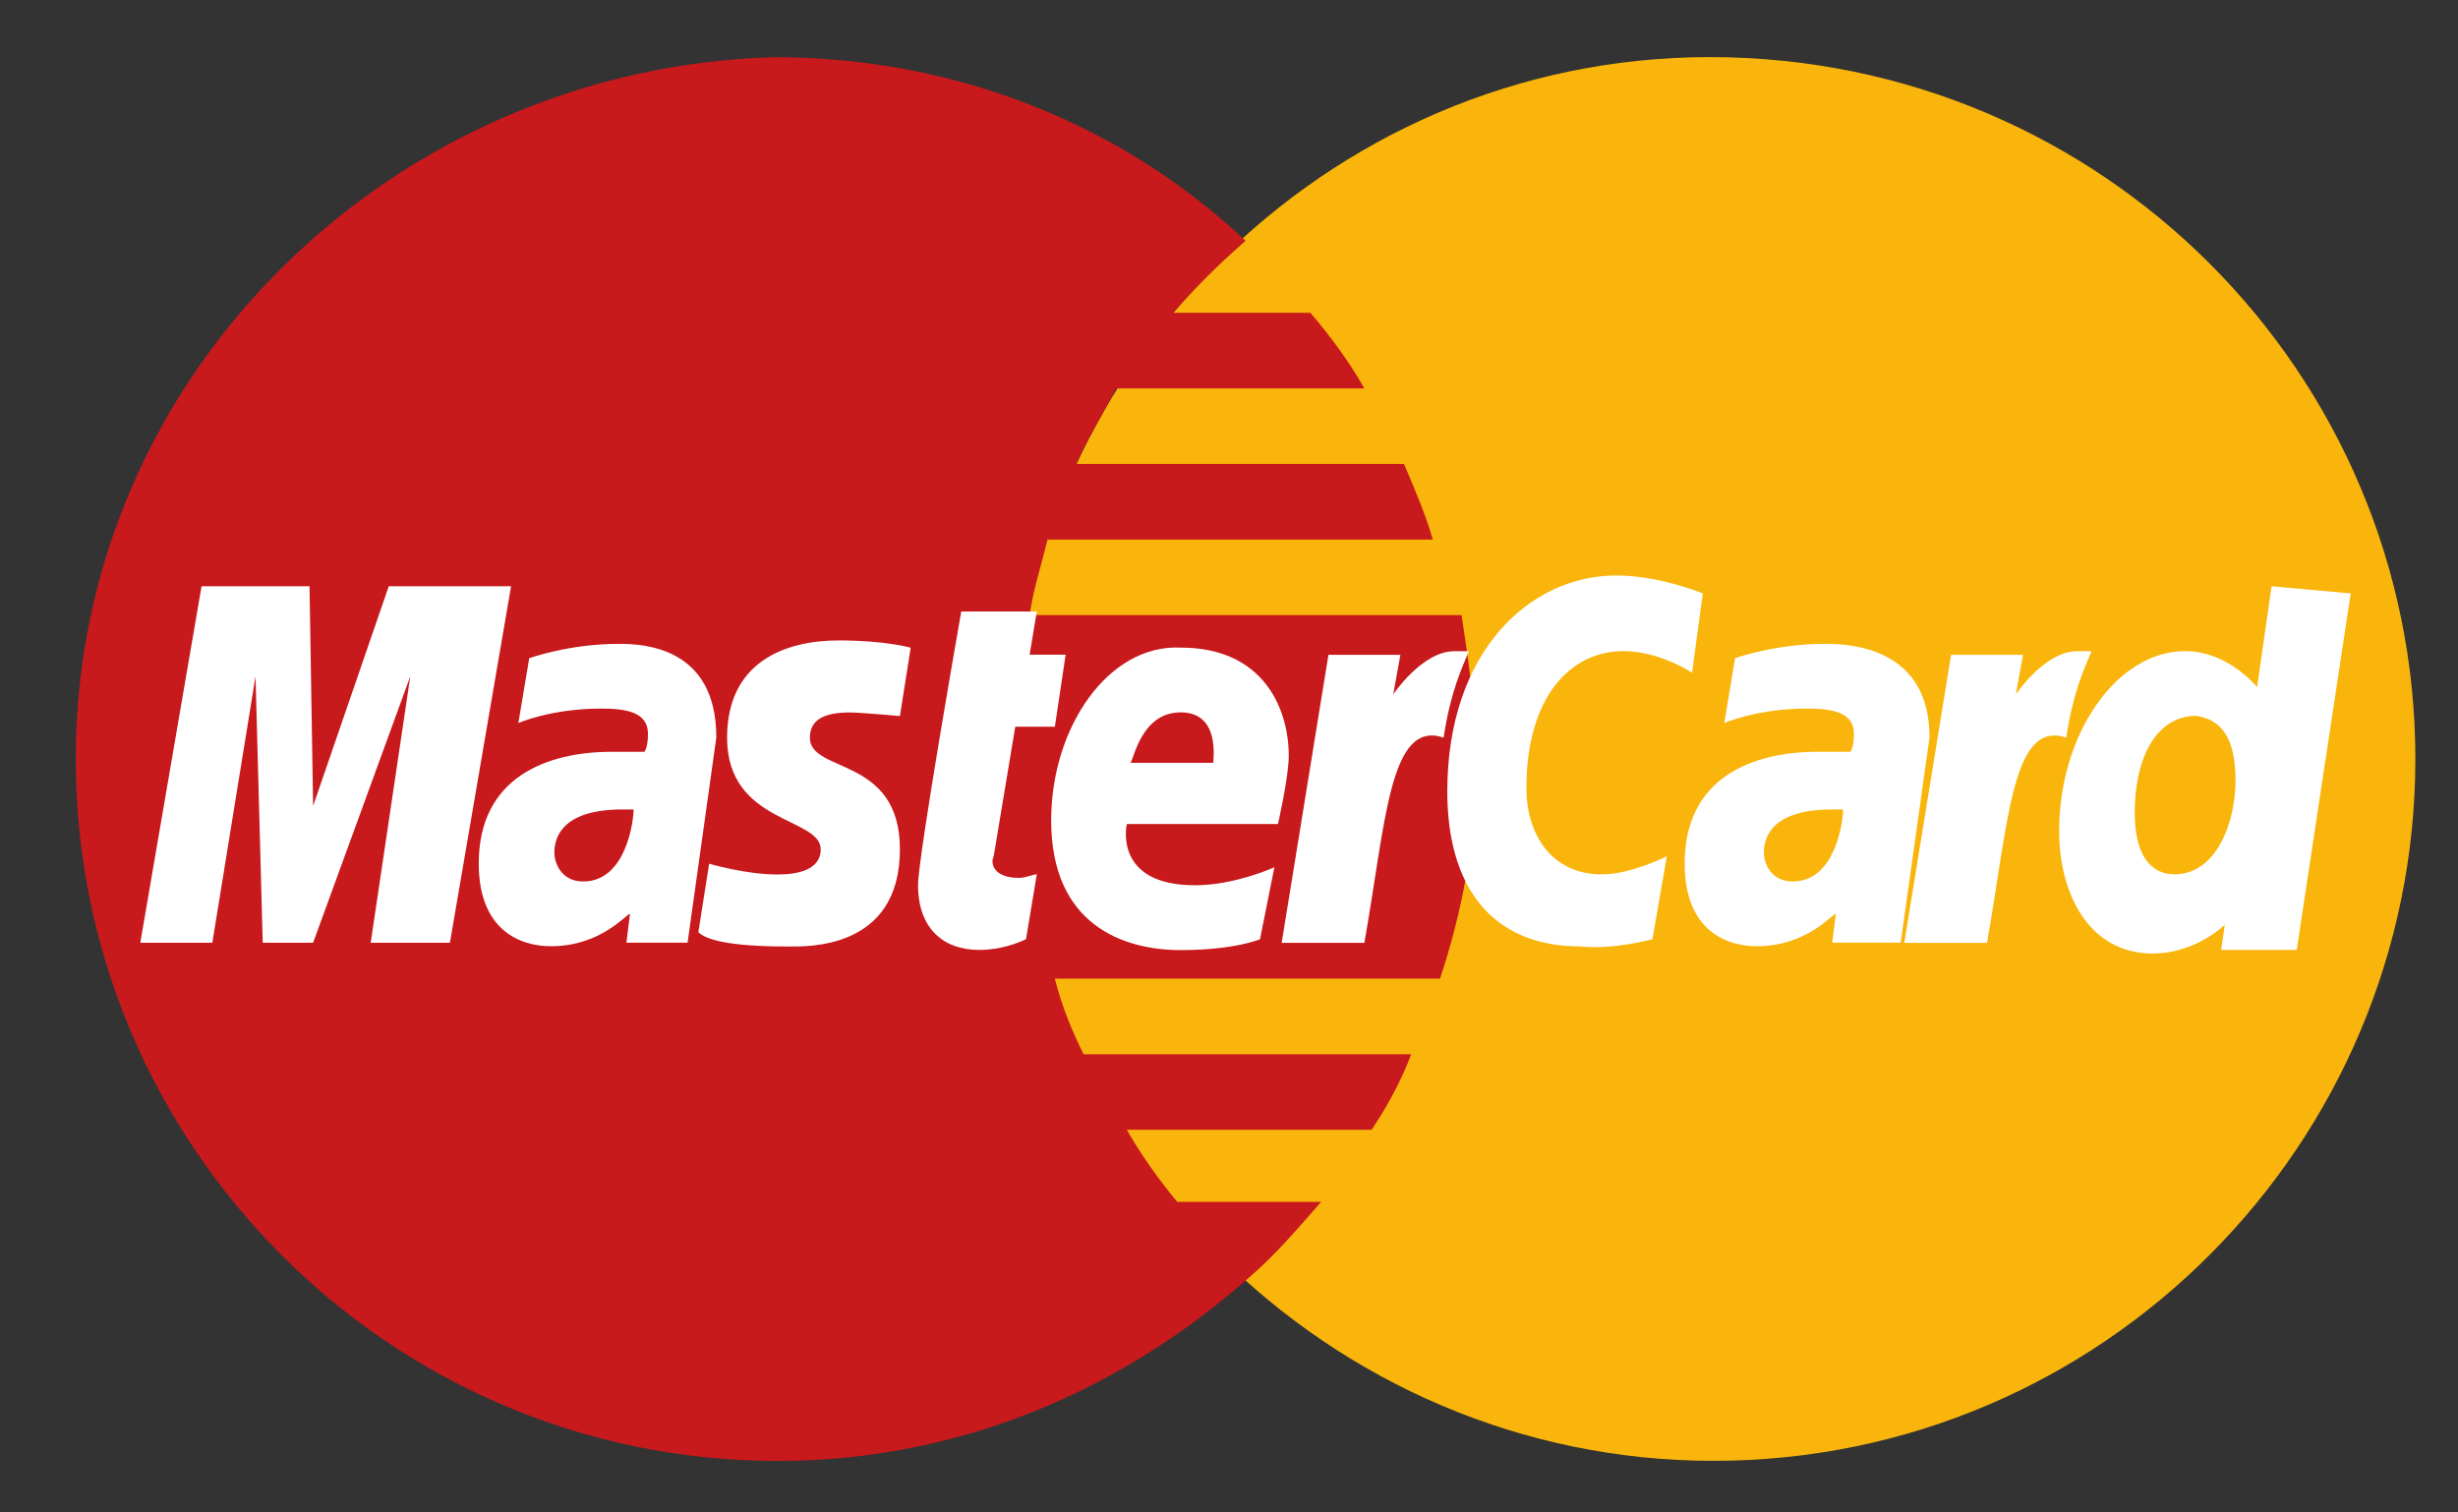
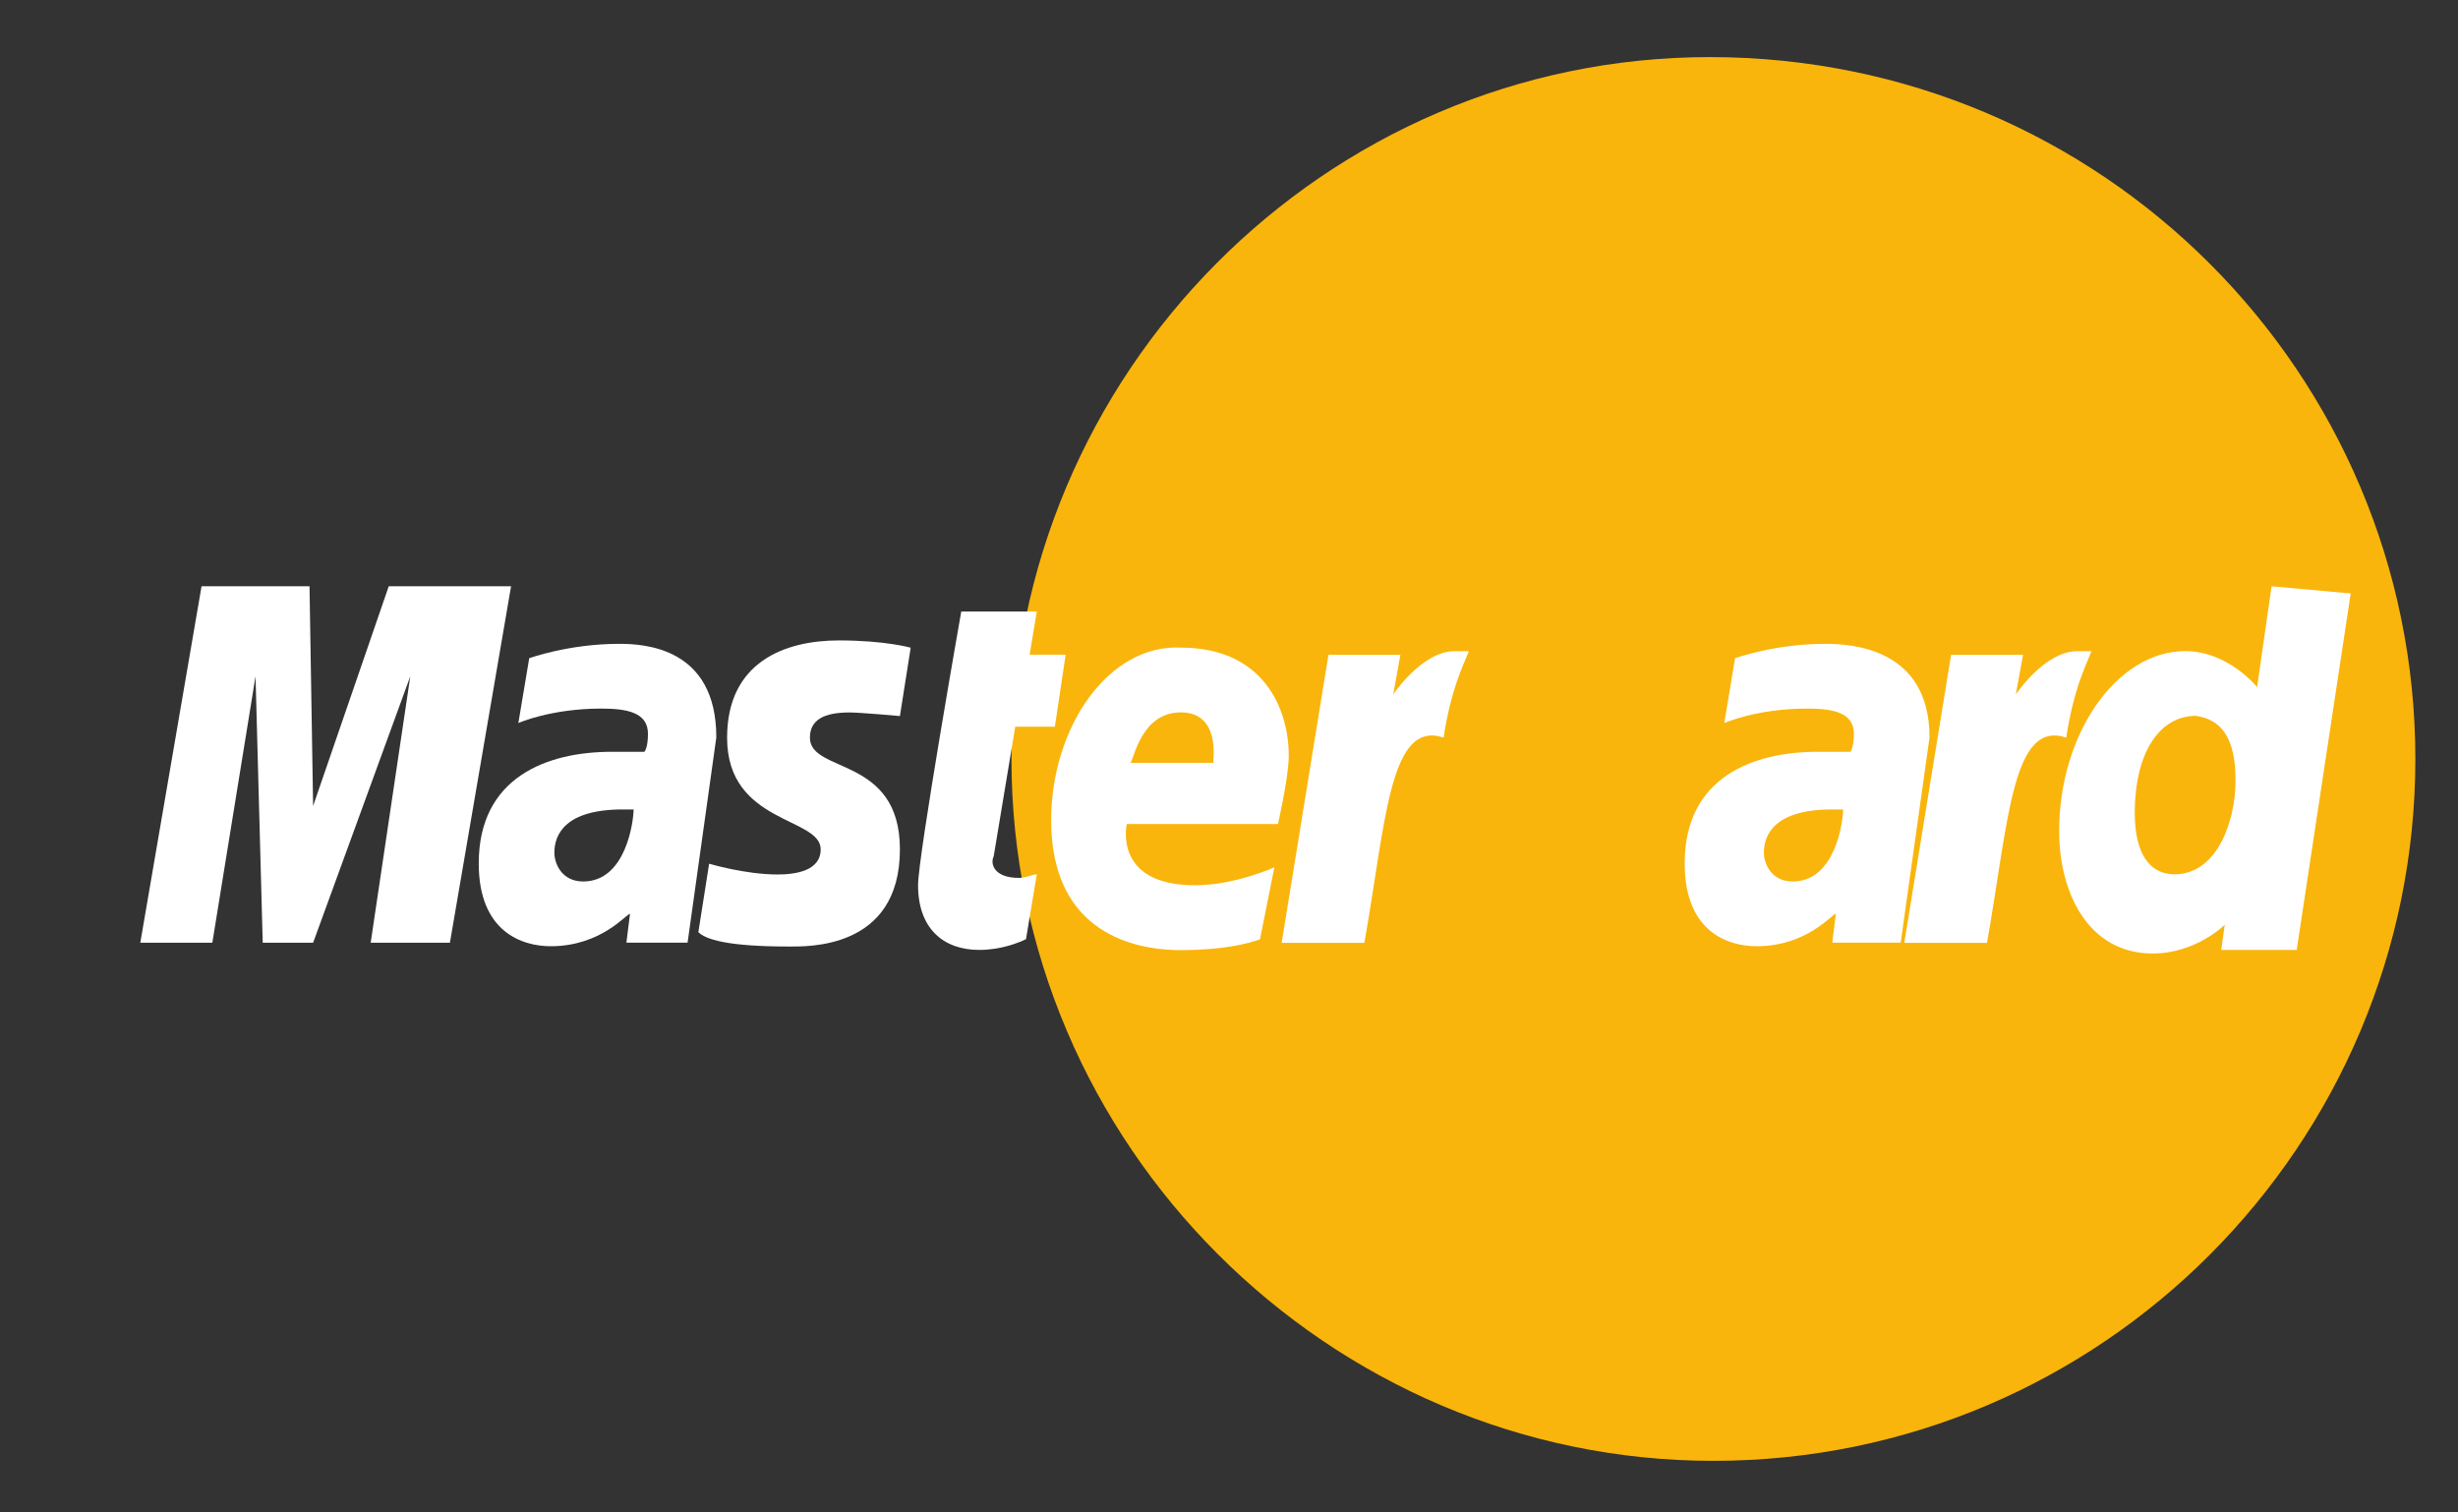
<svg xmlns="http://www.w3.org/2000/svg" width="26" height="16" viewBox="0 0 26 16" fill="none">
  <rect x="0" y="0" width="26" height="16" fill="#333333" stroke="none" />
  <path d="M25.549 8.029C25.549 12.104 22.236 15.454 18.124 15.454C14.05 15.454 10.699 12.104 10.699 8.029C10.699 3.955 14.012 0.604 18.086 0.604C22.236 0.604 25.549 3.955 25.549 8.029Z" fill="#F9B50B" />
-   <path d="M15.613 8.068C15.613 7.535 15.536 7.002 15.46 6.507H10.891C10.929 6.241 11.005 6.012 11.081 5.708H15.156C15.079 5.441 14.965 5.175 14.851 4.908H11.386C11.5 4.642 11.652 4.413 11.805 4.109H14.432C14.28 3.842 14.089 3.575 13.861 3.309H12.414C12.643 3.042 12.871 2.814 13.176 2.547C11.881 1.329 10.13 0.605 8.188 0.605C4.152 0.72 0.801 3.956 0.801 8.03C0.801 12.105 4.113 15.455 8.226 15.455C10.168 15.455 11.881 14.694 13.214 13.513C13.48 13.285 13.709 13.018 13.975 12.714H12.452C12.262 12.485 12.071 12.219 11.919 11.952H14.508C14.661 11.724 14.813 11.457 14.927 11.153H11.462C11.348 10.924 11.234 10.658 11.158 10.353H15.232C15.46 9.668 15.613 8.906 15.613 8.068Z" fill="#C8191C" />
  <path d="M10.853 9.935L10.967 9.249C10.929 9.249 10.853 9.287 10.777 9.287C10.511 9.287 10.473 9.135 10.511 9.059L10.739 7.688H11.158L11.272 6.926H10.891L10.967 6.469H10.168C10.168 6.469 9.711 9.059 9.711 9.364C9.711 9.821 9.977 10.049 10.358 10.049C10.587 10.049 10.777 9.973 10.853 9.935Z" fill="white" />
  <path d="M11.119 8.679C11.119 9.784 11.881 10.051 12.49 10.051C13.061 10.051 13.328 9.936 13.328 9.936L13.48 9.175C13.48 9.175 13.061 9.365 12.642 9.365C11.767 9.365 11.919 8.717 11.919 8.717H13.518C13.518 8.717 13.632 8.222 13.632 7.994C13.632 7.498 13.366 6.851 12.49 6.851C11.728 6.813 11.119 7.689 11.119 8.679ZM12.49 7.536C12.909 7.536 12.833 8.032 12.833 8.07H11.957C11.995 8.032 12.071 7.536 12.49 7.536Z" fill="white" />
-   <path d="M17.479 9.936L17.631 9.059C17.631 9.059 17.25 9.25 16.946 9.25C16.413 9.25 16.146 8.831 16.146 8.336C16.146 7.383 16.603 6.888 17.174 6.888C17.555 6.888 17.898 7.117 17.898 7.117L18.012 6.278C18.012 6.278 17.555 6.088 17.098 6.088C16.184 6.088 15.309 6.888 15.309 8.374C15.309 9.364 15.765 10.012 16.717 10.012C17.06 10.05 17.479 9.936 17.479 9.936Z" fill="white" />
  <path d="M6.549 6.811C6.016 6.811 5.598 6.963 5.598 6.963L5.483 7.649C5.483 7.649 5.826 7.496 6.359 7.496C6.626 7.496 6.854 7.534 6.854 7.763C6.854 7.915 6.816 7.953 6.816 7.953H6.473C5.788 7.953 5.064 8.22 5.064 9.134C5.064 9.858 5.521 10.01 5.826 10.01C6.359 10.01 6.626 9.667 6.664 9.667L6.626 9.972H7.273L7.577 7.801C7.577 6.849 6.816 6.811 6.549 6.811ZM6.702 8.563C6.702 8.677 6.626 9.325 6.169 9.325C5.94 9.325 5.864 9.134 5.864 9.02C5.864 8.829 5.978 8.563 6.587 8.563C6.664 8.563 6.702 8.563 6.702 8.563Z" fill="white" />
  <path d="M8.339 10.013C8.529 10.013 9.519 10.051 9.519 8.985C9.519 7.994 8.567 8.185 8.567 7.804C8.567 7.613 8.719 7.537 8.986 7.537C9.1 7.537 9.519 7.575 9.519 7.575L9.633 6.852C9.633 6.852 9.367 6.775 8.872 6.775C8.301 6.775 7.691 7.004 7.691 7.804C7.691 8.718 8.681 8.642 8.681 8.985C8.681 9.213 8.415 9.251 8.224 9.251C7.882 9.251 7.501 9.137 7.501 9.137L7.387 9.861C7.463 9.937 7.691 10.013 8.339 10.013Z" fill="white" />
  <path d="M24.028 6.202L23.875 7.269C23.875 7.269 23.571 6.888 23.114 6.888C22.39 6.888 21.781 7.764 21.781 8.792C21.781 9.44 22.086 10.087 22.771 10.087C23.228 10.087 23.533 9.783 23.533 9.783L23.495 10.049H24.294L24.865 6.278L24.028 6.202ZM23.647 8.259C23.647 8.678 23.457 9.249 23 9.249C22.733 9.249 22.581 9.021 22.581 8.602C22.581 7.954 22.847 7.573 23.228 7.573C23.495 7.611 23.647 7.802 23.647 8.259Z" fill="white" />
  <path d="M2.246 9.973L2.703 7.154L2.779 9.973H3.312L4.34 7.154L3.921 9.973H4.759L5.406 6.202H4.112L3.312 8.526L3.274 6.202H2.132L1.484 9.973H2.246Z" fill="white" />
  <path d="M14.432 9.974C14.661 8.679 14.699 7.612 15.27 7.803C15.346 7.308 15.46 7.079 15.537 6.889H15.384C15.042 6.889 14.737 7.346 14.737 7.346L14.813 6.927H14.052L13.557 9.974H14.432Z" fill="white" />
  <path d="M19.305 6.811C18.772 6.811 18.353 6.963 18.353 6.963L18.239 7.649C18.239 7.649 18.582 7.496 19.115 7.496C19.381 7.496 19.61 7.534 19.61 7.763C19.61 7.915 19.572 7.953 19.572 7.953H19.229C18.544 7.953 17.82 8.22 17.82 9.134C17.82 9.858 18.277 10.01 18.582 10.01C19.115 10.01 19.381 9.667 19.419 9.667L19.381 9.972H20.105L20.41 7.801C20.41 6.849 19.572 6.811 19.305 6.811ZM19.496 8.563C19.496 8.677 19.419 9.325 18.963 9.325C18.734 9.325 18.658 9.134 18.658 9.02C18.658 8.829 18.772 8.563 19.381 8.563C19.458 8.563 19.458 8.563 19.496 8.563Z" fill="white" />
  <path d="M21.018 9.974C21.247 8.679 21.285 7.612 21.856 7.803C21.932 7.308 22.046 7.079 22.123 6.889H21.97C21.628 6.889 21.323 7.346 21.323 7.346L21.399 6.927H20.638L20.143 9.974H21.018Z" fill="white" />
</svg>